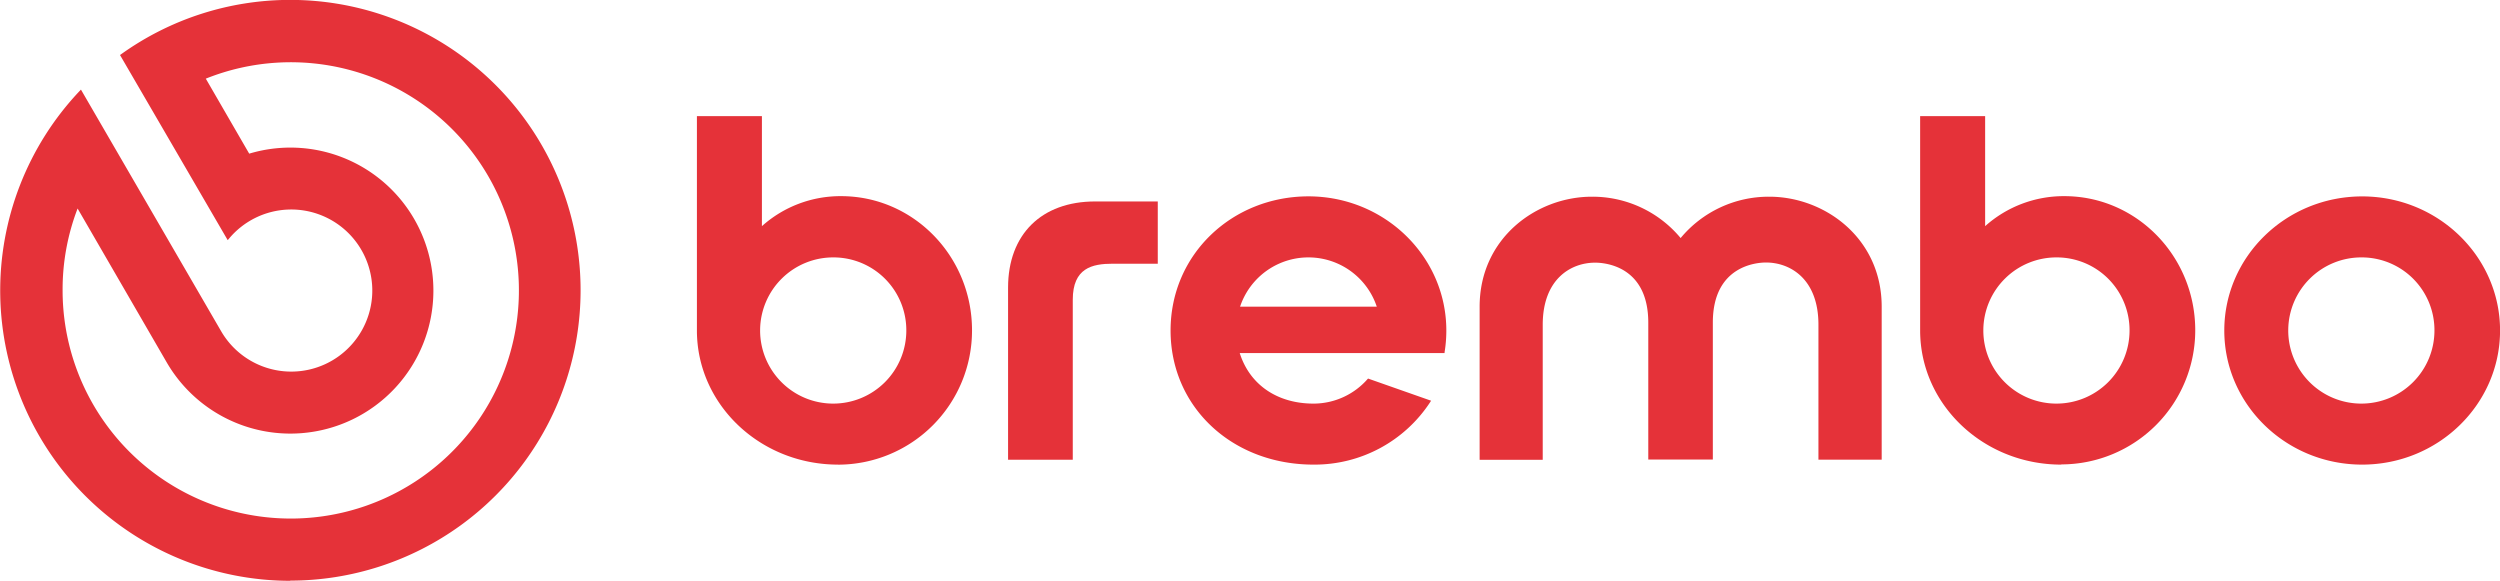
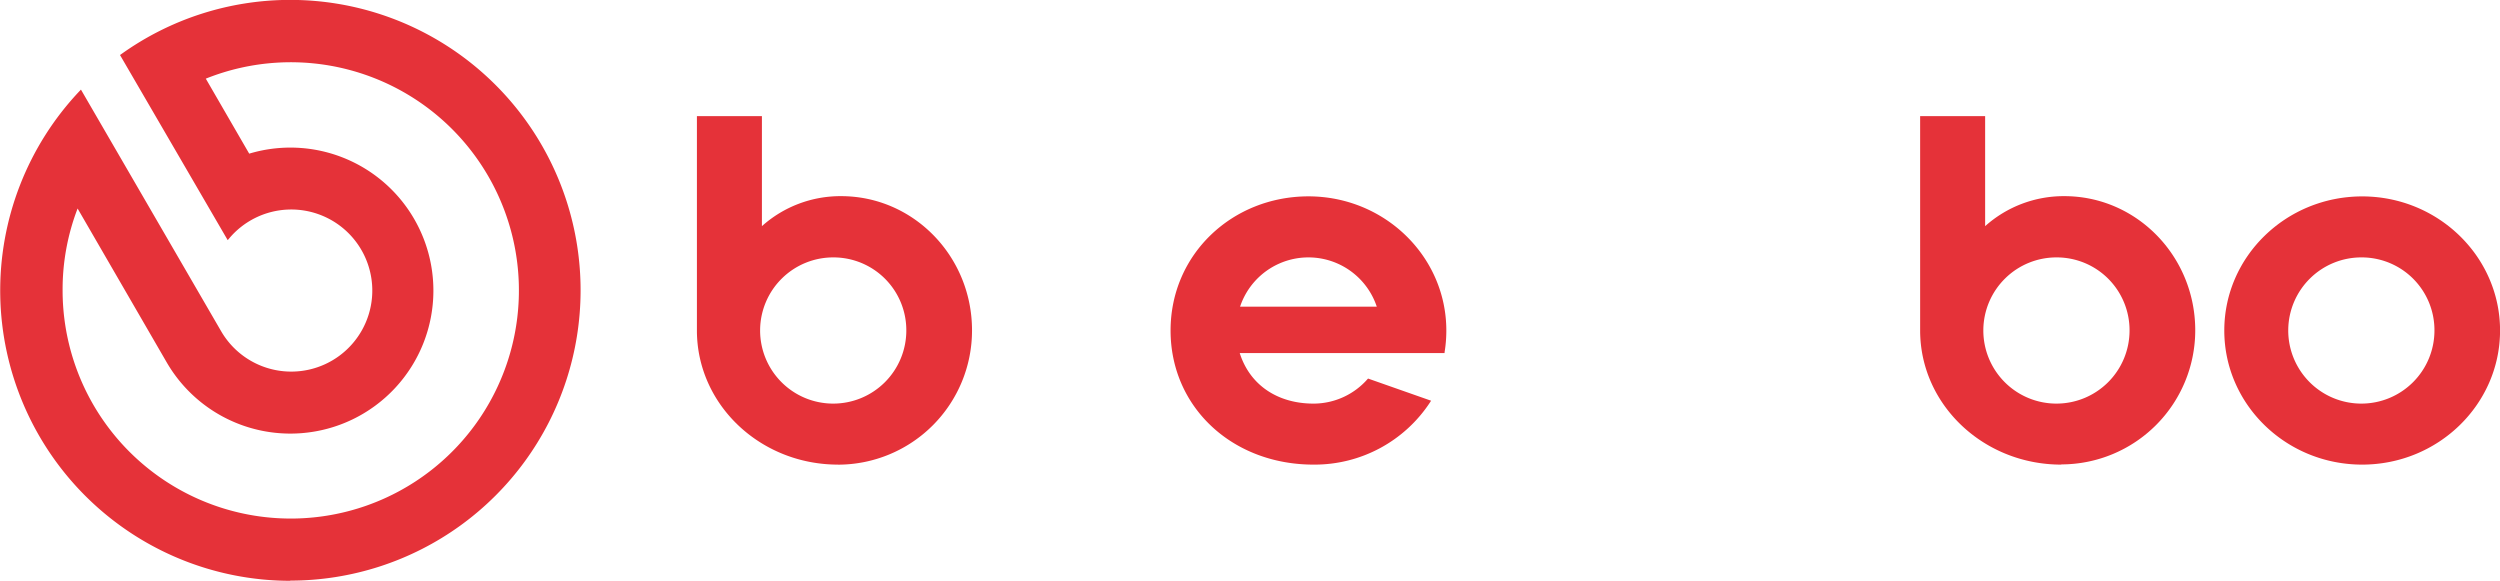
<svg xmlns="http://www.w3.org/2000/svg" id="Livello_1" data-name="Livello 1" viewBox="0 0 499.99 116.16">
  <defs>
    <style>.cls-1{fill:#e53239;}</style>
  </defs>
  <path class="cls-1" d="M58.08,118.16A58.06,58.06,0,0,1,16,20.12l.19-.2,28,48.26a16.21,16.21,0,1,0,1.54-18.37l-.19.22L24,13l.15-.1a58.07,58.07,0,1,1,33.9,105.22ZM15.52,43.7a45.11,45.11,0,0,0-3,16.38A45.63,45.63,0,1,0,41.16,17.73l8.68,15a28.6,28.6,0,1,1-16.5,41.74Z" transform="translate(0 -2)" />
  <path class="cls-1" d="M472.42,94.92c-15.2,0-27.57-12-27.57-26.82s12.38-26.82,27.57-26.82S500,53.31,500,68.1,487.62,94.92,472.42,94.92Zm0-41.44A14.62,14.62,0,1,0,486.88,68.1,14.55,14.55,0,0,0,472.42,53.48Z" transform="translate(0 -2)" />
  <path class="cls-1" d="M262.7,94.92c-16.29,0-28.59-11.53-28.59-26.82s12.38-26.83,27.58-26.83,27.57,12,27.57,26.83a26.67,26.67,0,0,1-.35,4.34l0,.17H247.94c2,6.34,7.51,10.11,14.77,10.11a14.39,14.39,0,0,0,10.81-4.92l.09-.09,12.6,4.43-.13.21a27.62,27.62,0,0,1-23.36,12.57Zm12.65-31.59a14.41,14.41,0,0,0-27.34,0h27.34Z" transform="translate(0 -2)" />
  <path class="cls-1" d="M167.6,94.92c-15.56,0-28.22-12-28.22-26.83V25.23h13v22a23.52,23.52,0,0,1,15.85-6c14.43,0,26.17,12,26.17,26.83A26.82,26.82,0,0,1,167.6,94.93Zm-.8-41.44A14.62,14.62,0,1,0,181.26,68.1,14.56,14.56,0,0,0,166.8,53.48Z" transform="translate(0 -2)" />
  <path class="cls-1" d="M412.24,94.92c-15.56,0-28.22-12-28.22-26.83V25.23h13v22a23.55,23.55,0,0,1,15.85-6c14.43,0,26.17,12,26.17,26.83a26.82,26.82,0,0,1-26.77,26.82Zm-.8-41.44A14.62,14.62,0,1,0,425.9,68.1,14.56,14.56,0,0,0,411.44,53.48Z" transform="translate(0 -2)" />
-   <path class="cls-1" d="M201.61,93.92V59.52c0-10.63,6.68-17.23,17.41-17.23h12.53V54.74h-9c-4.15,0-8,.87-8,7.2v32h-13Z" transform="translate(0 -2)" />
-   <path class="cls-1" d="M363.68,93.93v-27c0-9.17-5.66-12.43-10.49-12.43-1.77,0-10.63.59-10.63,12v27.4H329.65V66.53c0-11.45-8.85-12-10.63-12-4.84,0-10.48,3.26-10.48,12.43v27H295.92V63.34c0-13.75,11.41-22,22.44-22a22.92,22.92,0,0,1,17.76,8.27,22.89,22.89,0,0,1,17.75-8.27c11,0,22.46,8.22,22.46,22V93.93H363.68Z" transform="translate(0 -2)" />
</svg>